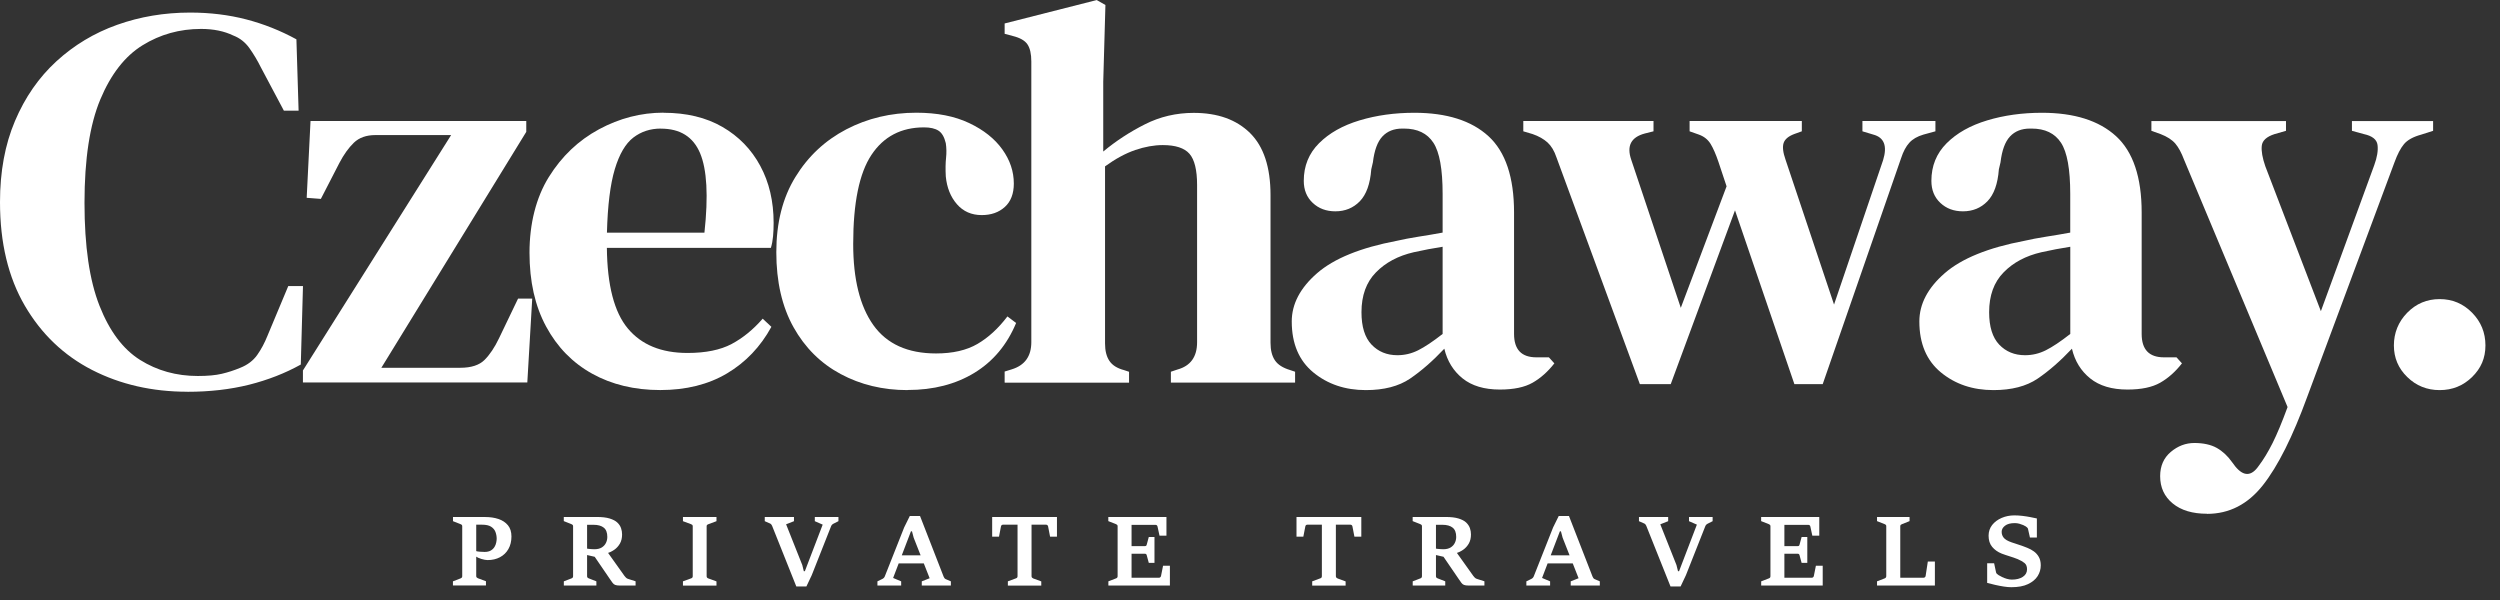
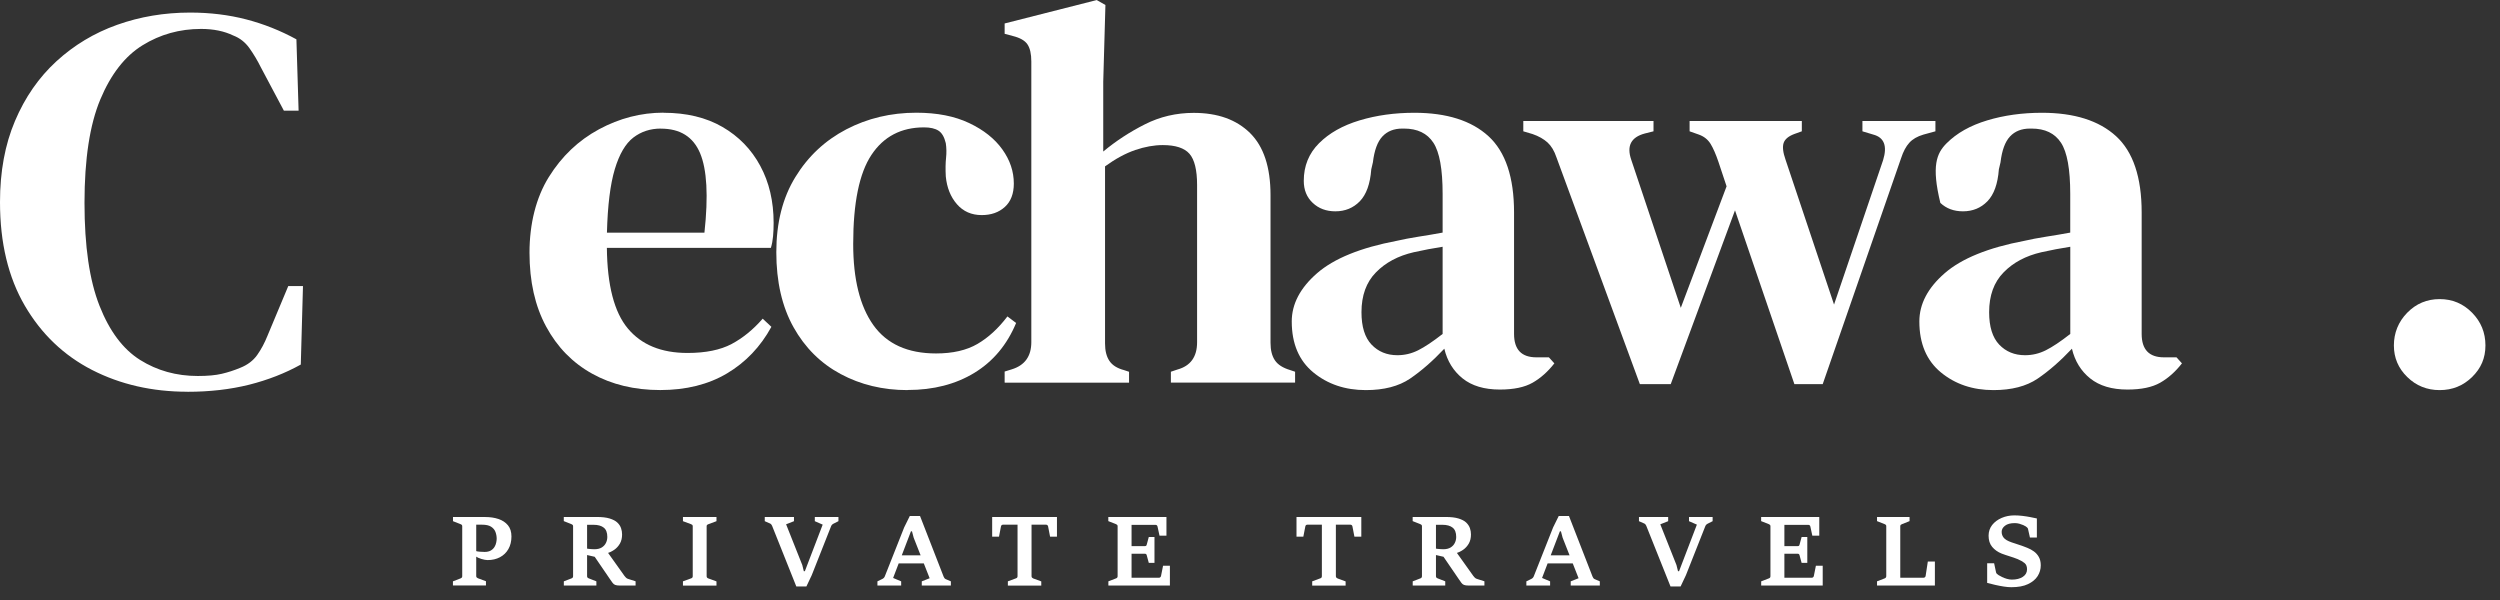
<svg xmlns="http://www.w3.org/2000/svg" width="200" height="48" viewBox="0 0 200 48" fill="none">
  <rect x="0" y="0" width="200" height="48" fill="#333333" stroke="none" />
  <path d="M36.235 46.844V46.507L36.847 46.271C36.886 46.254 36.917 46.232 36.943 46.21C36.965 46.184 36.978 46.144 36.978 46.092V42.102C36.978 42.049 36.965 42.014 36.943 41.988C36.917 41.966 36.886 41.949 36.852 41.935L36.239 41.695V41.362H38.82C39.21 41.362 39.564 41.415 39.879 41.52C40.194 41.625 40.448 41.795 40.636 42.023C40.824 42.25 40.916 42.552 40.916 42.924C40.916 43.296 40.833 43.646 40.671 43.926C40.509 44.206 40.286 44.425 39.997 44.578C39.708 44.731 39.38 44.806 39.008 44.806C38.873 44.806 38.711 44.775 38.518 44.718C38.326 44.661 38.173 44.591 38.059 44.508V44.079C38.133 44.105 38.238 44.127 38.378 44.136C38.518 44.149 38.65 44.154 38.768 44.154C38.978 44.154 39.144 44.114 39.275 44.035C39.402 43.957 39.498 43.861 39.568 43.742C39.638 43.624 39.678 43.506 39.7 43.392C39.722 43.274 39.735 43.178 39.735 43.104C39.735 42.907 39.7 42.723 39.634 42.548C39.568 42.377 39.446 42.237 39.28 42.132C39.113 42.027 38.873 41.975 38.562 41.975H38.098V46.083C38.098 46.136 38.111 46.175 38.142 46.201C38.173 46.227 38.203 46.249 38.238 46.262L38.877 46.499V46.836H36.239L36.235 46.844Z" fill="white" />
  <path d="M45.107 46.844V46.507L45.72 46.271C45.755 46.258 45.79 46.24 45.812 46.21C45.838 46.184 45.847 46.144 45.847 46.087V42.097C45.847 42.045 45.833 42.01 45.807 41.988C45.781 41.966 45.75 41.949 45.715 41.931L45.103 41.69V41.358H47.741C48.161 41.358 48.507 41.397 48.773 41.48C49.04 41.563 49.246 41.669 49.386 41.804C49.53 41.94 49.627 42.089 49.684 42.255C49.74 42.417 49.767 42.583 49.767 42.754C49.767 43.038 49.71 43.283 49.592 43.489C49.474 43.69 49.325 43.856 49.141 43.983C48.957 44.11 48.765 44.202 48.572 44.254L47.688 44.569L46.91 44.39L46.945 43.887C46.945 43.887 47.006 43.9 47.085 43.909C47.163 43.917 47.251 43.926 47.343 43.931C47.435 43.935 47.509 43.939 47.557 43.939C47.794 43.939 47.986 43.891 48.139 43.799C48.288 43.707 48.402 43.585 48.476 43.432C48.55 43.283 48.585 43.121 48.585 42.95C48.585 42.614 48.493 42.369 48.305 42.215C48.117 42.062 47.842 41.983 47.483 41.983H46.967V46.092C46.967 46.144 46.98 46.184 47.006 46.21C47.032 46.236 47.067 46.258 47.107 46.271L47.71 46.507V46.844H45.107ZM50.847 46.844H49.6C49.425 46.844 49.294 46.827 49.211 46.792C49.128 46.757 49.058 46.704 49.005 46.626C48.953 46.547 48.883 46.45 48.795 46.328L47.54 44.49L48.612 44.184L49.955 46.07C49.981 46.109 50.02 46.153 50.073 46.206C50.125 46.258 50.178 46.289 50.23 46.306L50.847 46.503V46.84V46.844Z" fill="white" />
  <path d="M54.636 46.844V46.507L55.284 46.271C55.328 46.258 55.362 46.236 55.384 46.21C55.406 46.184 55.419 46.144 55.419 46.092V42.102C55.419 42.049 55.406 42.014 55.38 41.988C55.354 41.966 55.323 41.949 55.284 41.935L54.636 41.695V41.362H57.318V41.695L56.671 41.935C56.631 41.949 56.596 41.966 56.57 41.988C56.544 42.01 56.531 42.049 56.531 42.102V46.092C56.531 46.144 56.544 46.188 56.57 46.214C56.596 46.24 56.631 46.262 56.671 46.276L57.318 46.512V46.849H54.636V46.844Z" fill="white" />
  <path d="M63.706 46.919L61.768 42.067C61.755 42.032 61.733 41.997 61.706 41.962C61.68 41.927 61.645 41.896 61.601 41.879L61.181 41.695V41.362H63.518V41.695L62.888 41.944L64.183 45.204L64.305 45.698H64.388L65.815 41.97L65.185 41.695V41.362H67.075V41.695L66.685 41.892C66.641 41.909 66.602 41.94 66.567 41.975C66.532 42.01 66.51 42.045 66.493 42.084L64.94 46.013L64.511 46.919H63.702H63.706Z" fill="white" />
  <path d="M70.194 46.844V46.508L70.596 46.311C70.684 46.267 70.749 46.197 70.784 46.109L72.333 42.194L72.784 41.279H73.602L75.488 46.127C75.501 46.166 75.523 46.206 75.553 46.245C75.58 46.284 75.615 46.311 75.654 46.328L76.07 46.508V46.844H73.742V46.508L74.372 46.258L73.094 43.016L72.959 42.504H72.876L71.45 46.236L72.093 46.508V46.844H70.198H70.194ZM71.83 45.072L72.079 44.429H73.711L73.948 45.072H71.83Z" fill="white" />
  <path d="M80.629 46.844V46.507L81.267 46.271C81.311 46.258 81.346 46.236 81.368 46.21C81.39 46.184 81.403 46.144 81.403 46.092V41.975H80.239C80.195 41.975 80.16 41.988 80.134 42.01C80.108 42.032 80.086 42.071 80.077 42.119L79.92 42.933H79.373V41.362H84.557V42.933H84.006L83.849 42.119C83.84 42.071 83.818 42.032 83.787 42.01C83.757 41.988 83.726 41.975 83.691 41.975H82.523V46.092C82.523 46.144 82.536 46.188 82.567 46.214C82.597 46.24 82.628 46.262 82.659 46.276L83.302 46.512V46.849H80.629V46.844Z" fill="white" />
  <path d="M88.67 46.844V46.507L89.282 46.271C89.317 46.258 89.352 46.24 89.374 46.21C89.4 46.184 89.409 46.144 89.409 46.087V42.097C89.409 42.045 89.396 42.01 89.37 41.988C89.344 41.966 89.313 41.949 89.278 41.931L88.665 41.69V41.358H93.316V42.854H92.761L92.603 42.128C92.594 42.08 92.573 42.045 92.546 42.023C92.516 42.001 92.481 41.988 92.441 41.988H90.525V43.69H91.584C91.636 43.69 91.671 43.681 91.693 43.659C91.715 43.637 91.733 43.602 91.746 43.545L91.903 42.959H92.358V45.029H91.903L91.746 44.447C91.737 44.399 91.719 44.364 91.698 44.337C91.676 44.311 91.636 44.298 91.584 44.298H90.525V46.219H92.726C92.761 46.219 92.796 46.206 92.826 46.175C92.857 46.149 92.879 46.114 92.883 46.07L93.045 45.261H93.592V46.84H88.665L88.67 46.844Z" fill="white" />
  <path d="M104.976 46.844V46.507L105.615 46.271C105.658 46.258 105.693 46.236 105.715 46.21C105.737 46.184 105.75 46.144 105.75 46.092V41.975H104.586C104.543 41.975 104.508 41.988 104.481 42.01C104.455 42.032 104.433 42.071 104.425 42.119L104.267 42.933H103.72V41.362H108.905V42.933H108.353L108.196 42.119C108.187 42.071 108.165 42.032 108.135 42.01C108.104 41.988 108.073 41.975 108.038 41.975H106.87V46.092C106.87 46.144 106.883 46.188 106.914 46.214C106.945 46.24 106.975 46.262 107.006 46.276L107.649 46.512V46.849H104.976V46.844Z" fill="white" />
  <path d="M113.017 46.844V46.507L113.63 46.271C113.665 46.258 113.7 46.24 113.722 46.21C113.748 46.184 113.757 46.144 113.757 46.087V42.097C113.757 42.045 113.744 42.01 113.717 41.988C113.691 41.966 113.66 41.949 113.625 41.931L113.013 41.69V41.358H115.651C116.071 41.358 116.417 41.397 116.684 41.48C116.951 41.563 117.156 41.669 117.296 41.804C117.436 41.94 117.537 42.089 117.594 42.255C117.651 42.417 117.677 42.583 117.677 42.754C117.677 43.038 117.62 43.283 117.502 43.489C117.384 43.69 117.235 43.856 117.051 43.983C116.867 44.11 116.675 44.202 116.482 44.254L115.599 44.569L114.82 44.39L114.855 43.887C114.855 43.887 114.916 43.9 114.995 43.909C115.074 43.917 115.161 43.926 115.253 43.931C115.345 43.935 115.419 43.939 115.467 43.939C115.704 43.939 115.896 43.891 116.049 43.799C116.198 43.707 116.312 43.585 116.386 43.432C116.461 43.283 116.496 43.121 116.496 42.95C116.496 42.614 116.404 42.369 116.216 42.215C116.027 42.062 115.752 41.983 115.393 41.983H114.877V46.092C114.877 46.144 114.89 46.184 114.916 46.21C114.942 46.236 114.977 46.258 115.017 46.271L115.62 46.507V46.844H113.017ZM118.753 46.844H117.506C117.331 46.844 117.2 46.827 117.117 46.792C117.034 46.757 116.964 46.704 116.911 46.626C116.859 46.547 116.789 46.45 116.701 46.328L115.445 44.49L116.517 44.184L117.861 46.07C117.887 46.109 117.926 46.153 117.979 46.206C118.031 46.258 118.084 46.289 118.136 46.306L118.753 46.503V46.84V46.844Z" fill="white" />
  <path d="M122.109 46.844V46.508L122.511 46.311C122.599 46.267 122.665 46.197 122.7 46.109L124.248 42.194L124.699 41.279H125.517L127.403 46.127C127.416 46.166 127.438 46.206 127.468 46.245C127.495 46.284 127.53 46.311 127.569 46.328L127.985 46.508V46.844H125.657V46.508L126.287 46.258L125.01 43.016L124.874 42.504H124.791L123.365 46.236L124.008 46.508V46.844H122.113H122.109ZM123.745 45.072L123.995 44.429H125.626L125.863 45.072H123.745Z" fill="white" />
  <path d="M133.642 46.919L131.703 42.067C131.69 42.032 131.668 41.997 131.642 41.962C131.616 41.927 131.581 41.896 131.537 41.879L131.117 41.695V41.362H133.453V41.695L132.823 41.944L134.118 45.204L134.241 45.698H134.324L135.75 41.97L135.12 41.695V41.362H137.01V41.695L136.621 41.892C136.577 41.909 136.538 41.94 136.503 41.975C136.468 42.01 136.446 42.045 136.429 42.084L134.875 46.013L134.447 46.919H133.637H133.642Z" fill="white" />
  <path d="M140.895 46.844V46.507L141.508 46.271C141.543 46.258 141.578 46.24 141.6 46.21C141.626 46.184 141.635 46.144 141.635 46.087V42.097C141.635 42.045 141.622 42.01 141.596 41.988C141.569 41.966 141.539 41.949 141.504 41.931L140.891 41.69V41.358H145.542V42.854H144.986L144.829 42.128C144.82 42.08 144.798 42.045 144.772 42.023C144.741 42.001 144.706 41.988 144.667 41.988H142.751V43.69H143.809C143.862 43.69 143.897 43.681 143.919 43.659C143.941 43.637 143.958 43.602 143.971 43.545L144.129 42.959H144.584V45.029H144.129L143.971 44.447C143.962 44.399 143.945 44.364 143.923 44.337C143.901 44.311 143.862 44.298 143.809 44.298H142.751V46.219H144.951C144.986 46.219 145.021 46.206 145.052 46.175C145.082 46.149 145.104 46.114 145.109 46.07L145.271 45.261H145.817V46.84H140.891L140.895 46.844Z" fill="white" />
  <path d="M150.162 46.844V46.507L150.774 46.271C150.805 46.258 150.836 46.24 150.862 46.21C150.888 46.179 150.901 46.144 150.901 46.087V42.097C150.901 42.045 150.888 42.01 150.866 41.988C150.84 41.966 150.809 41.949 150.774 41.931L150.162 41.69V41.358H152.765V41.69L152.161 41.931C152.126 41.944 152.091 41.962 152.065 41.983C152.039 42.005 152.021 42.045 152.021 42.097V46.219H153.881C153.916 46.219 153.955 46.206 153.986 46.184C154.021 46.162 154.043 46.122 154.051 46.07L154.226 44.924H154.791V46.84H150.166L150.162 46.844Z" fill="white" />
  <path d="M158.973 46.63V45.06H159.529L159.686 45.795C159.695 45.838 159.717 45.878 159.761 45.913C159.8 45.948 159.844 45.978 159.883 46.009C159.958 46.053 160.054 46.105 160.168 46.162C160.282 46.219 160.408 46.267 160.548 46.307C160.688 46.346 160.82 46.368 160.947 46.368C161.314 46.368 161.607 46.293 161.83 46.145C162.053 45.996 162.163 45.795 162.163 45.541C162.163 45.318 162.097 45.151 161.962 45.042C161.826 44.933 161.647 44.828 161.419 44.731C161.196 44.644 160.977 44.565 160.758 44.5C160.544 44.434 160.334 44.364 160.128 44.285C159.813 44.158 159.564 43.979 159.371 43.747C159.179 43.515 159.087 43.218 159.087 42.855C159.087 42.531 159.183 42.246 159.371 42.002C159.564 41.757 159.818 41.568 160.133 41.433C160.448 41.297 160.789 41.231 161.152 41.231C161.371 41.231 161.585 41.245 161.8 41.271C162.014 41.297 162.22 41.328 162.417 41.367C162.613 41.407 162.793 41.441 162.95 41.477V43.003H162.395L162.237 42.299C162.224 42.264 162.202 42.225 162.163 42.194C162.128 42.159 162.093 42.133 162.058 42.111C162.014 42.08 161.948 42.045 161.857 42.006C161.765 41.967 161.664 41.931 161.546 41.897C161.428 41.866 161.31 41.848 161.183 41.848C160.837 41.848 160.579 41.918 160.4 42.058C160.22 42.198 160.133 42.36 160.133 42.544C160.133 42.728 160.185 42.881 160.299 43.021C160.408 43.161 160.618 43.279 160.929 43.388C161.135 43.458 161.34 43.528 161.537 43.59C161.734 43.651 161.953 43.734 162.193 43.83C162.382 43.905 162.557 44.001 162.714 44.115C162.876 44.233 163.007 44.382 163.108 44.561C163.208 44.74 163.261 44.963 163.261 45.23C163.261 45.536 163.178 45.825 163.012 46.088C162.845 46.35 162.587 46.565 162.237 46.731C161.892 46.897 161.445 46.976 160.907 46.976C160.723 46.976 160.522 46.958 160.299 46.923C160.076 46.888 159.848 46.845 159.616 46.792C159.385 46.74 159.17 46.687 158.965 46.63H158.973Z" fill="white" />
  <path d="M14.993 31.339C12.176 31.339 9.634 30.757 7.368 29.598C5.101 28.434 3.308 26.719 1.986 24.457C0.661 22.186 0 19.425 0 16.17C0 13.729 0.398 11.563 1.199 9.678C1.999 7.788 3.102 6.2 4.511 4.905C5.92 3.614 7.538 2.638 9.371 1.986C11.2 1.334 13.147 1.006 15.212 1.006C16.809 1.006 18.305 1.19 19.701 1.553C21.097 1.916 22.431 2.446 23.713 3.146L23.888 8.855H22.711L20.882 5.412C20.594 4.83 20.279 4.31 19.946 3.841C19.613 3.378 19.185 3.041 18.66 2.84C17.933 2.49 17.076 2.314 16.087 2.314C14.372 2.314 12.81 2.752 11.402 3.623C9.993 4.493 8.868 5.941 8.024 7.958C7.18 9.98 6.76 12.732 6.76 16.218C6.76 19.706 7.158 22.422 7.958 24.457C8.759 26.491 9.84 27.935 11.205 28.793C12.57 29.65 14.11 30.079 15.825 30.079C16.608 30.079 17.247 30.022 17.741 29.904C18.235 29.79 18.73 29.628 19.224 29.423C19.806 29.191 20.257 28.849 20.576 28.399C20.895 27.948 21.171 27.432 21.403 26.85L23.061 22.886H24.238L24.063 29.164C22.812 29.86 21.434 30.398 19.924 30.779C18.415 31.155 16.77 31.343 14.998 31.343L14.993 31.339Z" fill="white" />
-   <path d="M24.234 30.595V29.637L36.09 10.806H30.031C29.304 10.806 28.731 11.012 28.307 11.419C27.887 11.826 27.502 12.364 27.152 13.033L25.669 15.912L24.535 15.825L24.842 9.678H42.102V10.548L30.508 29.422H36.825C37.696 29.422 38.343 29.212 38.763 28.793C39.183 28.372 39.568 27.799 39.918 27.069L41.445 23.888H42.578L42.185 30.599H24.229L24.234 30.595Z" fill="white" />
  <path d="M53.087 9.022C54.916 9.022 56.487 9.398 57.795 10.155C59.103 10.912 60.109 11.949 60.822 13.27C61.536 14.591 61.89 16.11 61.89 17.825C61.89 18.201 61.877 18.56 61.846 18.892C61.816 19.225 61.759 19.54 61.671 19.828H48.55C48.581 22.821 49.137 24.974 50.226 26.277C51.315 27.585 52.908 28.237 54.999 28.237C56.452 28.237 57.629 27.997 58.53 27.52C59.431 27.039 60.258 26.365 61.015 25.494L61.711 26.146C60.84 27.743 59.654 28.985 58.158 29.874C56.662 30.762 54.881 31.204 52.821 31.204C50.76 31.204 48.94 30.766 47.373 29.895C45.803 29.025 44.578 27.769 43.69 26.124C42.801 24.483 42.36 22.515 42.36 20.218C42.36 17.921 42.876 15.816 43.908 14.158C44.941 12.5 46.275 11.231 47.92 10.343C49.561 9.459 51.285 9.013 53.083 9.013L53.087 9.022ZM52.869 10.286C52.024 10.286 51.294 10.527 50.668 11.004C50.042 11.485 49.548 12.325 49.185 13.533C48.822 14.74 48.612 16.429 48.555 18.612H56.355C56.675 15.676 56.557 13.555 56.005 12.251C55.454 10.943 54.409 10.291 52.869 10.291V10.286Z" fill="white" />
  <path d="M72.609 31.208C70.632 31.208 68.847 30.779 67.25 29.921C65.653 29.064 64.397 27.817 63.478 26.172C62.564 24.531 62.105 22.532 62.105 20.178C62.105 17.824 62.612 15.82 63.631 14.162C64.646 12.504 66.007 11.235 67.705 10.347C69.402 9.463 71.27 9.017 73.305 9.017C74.963 9.017 76.372 9.293 77.531 9.844C78.695 10.395 79.579 11.1 80.191 11.957C80.804 12.815 81.106 13.72 81.106 14.683C81.106 15.497 80.865 16.122 80.388 16.555C79.907 16.993 79.29 17.207 78.537 17.207C77.724 17.207 77.063 16.919 76.555 16.337C76.048 15.755 75.75 15.015 75.663 14.114C75.632 13.532 75.641 13.038 75.685 12.631C75.728 12.224 75.72 11.83 75.663 11.454C75.545 10.96 75.352 10.627 75.077 10.452C74.801 10.277 74.416 10.19 73.922 10.19C72.093 10.19 70.688 10.925 69.717 12.39C68.742 13.856 68.256 16.232 68.256 19.517C68.256 22.335 68.794 24.5 69.87 26.01C70.947 27.519 72.618 28.276 74.884 28.276C76.219 28.276 77.325 28.023 78.196 27.515C79.067 27.008 79.867 26.273 80.594 25.314L81.289 25.839C80.563 27.581 79.452 28.911 77.955 29.825C76.459 30.739 74.678 31.199 72.618 31.199L72.609 31.208Z" fill="white" />
  <path d="M80.371 30.595V29.724L80.935 29.549C81.981 29.23 82.506 28.504 82.506 27.371V4.926C82.506 4.318 82.405 3.859 82.199 3.553C81.994 3.246 81.604 3.023 81.022 2.879L80.371 2.704V1.877L87.738 0.004L88.434 0.398L88.259 6.545V12.123C89.274 11.279 90.385 10.553 91.593 9.945C92.796 9.336 94.1 9.03 95.495 9.03C97.412 9.03 98.917 9.568 100.006 10.645C101.095 11.721 101.642 13.375 101.642 15.615V27.427C101.642 28.009 101.756 28.473 101.992 28.823C102.224 29.173 102.631 29.431 103.213 29.606L103.607 29.738V30.608H93.671V29.738L94.196 29.562C95.242 29.274 95.767 28.547 95.767 27.384V14.788C95.767 13.598 95.561 12.767 95.158 12.303C94.751 11.839 94.038 11.607 93.023 11.607C92.328 11.607 91.593 11.738 90.823 12.001C90.053 12.263 89.248 12.697 88.403 13.309V27.476C88.403 28.058 88.517 28.521 88.753 28.871C88.985 29.221 89.379 29.466 89.93 29.611L90.324 29.742V30.613H80.388L80.371 30.595Z" fill="white" />
  <path d="M109.268 31.208C107.61 31.208 106.21 30.735 105.063 29.791C103.917 28.846 103.34 27.489 103.34 25.717C103.34 24.322 104.013 23.035 105.365 21.858C106.717 20.682 108.843 19.815 111.749 19.264C112.243 19.15 112.816 19.041 113.472 18.936C114.124 18.835 114.772 18.726 115.41 18.608V15.515C115.41 13.541 115.165 12.172 114.671 11.419C114.177 10.663 113.394 10.286 112.317 10.286H112.186C111.517 10.286 110.987 10.496 110.594 10.916C110.2 11.336 109.946 12.028 109.832 12.986L109.701 13.55C109.613 14.714 109.307 15.563 108.787 16.101C108.262 16.639 107.61 16.906 106.827 16.906C106.1 16.906 105.497 16.683 105.02 16.232C104.538 15.781 104.302 15.195 104.302 14.465C104.302 13.275 104.709 12.273 105.523 11.459C106.337 10.645 107.417 10.037 108.769 9.63C110.121 9.223 111.578 9.022 113.149 9.022C115.734 9.022 117.712 9.648 119.077 10.895C120.442 12.146 121.124 14.18 121.124 16.998V26.715C121.124 27.966 121.719 28.587 122.909 28.587H123.911L124.349 29.069C123.824 29.738 123.246 30.254 122.608 30.617C121.969 30.981 121.098 31.164 119.991 31.164C118.74 31.164 117.747 30.867 117.007 30.272C116.268 29.677 115.778 28.885 115.546 27.896C114.614 28.885 113.7 29.681 112.799 30.294C111.897 30.902 110.72 31.208 109.268 31.208ZM111.792 28.417C112.374 28.417 112.925 28.285 113.45 28.023C113.975 27.761 114.627 27.327 115.41 26.715V19.741C114.654 19.859 113.884 20.003 113.1 20.178C111.849 20.467 110.839 21.005 110.073 21.793C109.303 22.576 108.918 23.639 108.918 24.974C108.918 26.137 109.185 26.999 109.723 27.568C110.261 28.132 110.948 28.417 111.792 28.417Z" fill="white" />
  <path d="M131.187 30.726L124.519 12.596C124.344 12.071 124.104 11.673 123.802 11.397C123.496 11.121 123.098 10.894 122.603 10.723L121.864 10.505V9.678H132.281V10.505L131.585 10.68C130.483 10.973 130.12 11.668 130.496 12.771L134.464 24.627L138.126 14.906L137.474 12.946C137.268 12.338 137.058 11.857 136.844 11.507C136.625 11.156 136.315 10.912 135.908 10.767L135.168 10.505V9.678H144.146V10.505L143.538 10.723C143.074 10.898 142.79 11.139 142.689 11.441C142.589 11.747 142.637 12.189 142.842 12.771L146.723 24.365L150.647 12.815C150.997 11.681 150.735 10.999 149.864 10.767L148.994 10.505V9.678H154.834V10.505L153.876 10.767C153.382 10.912 153.006 11.13 152.743 11.423C152.481 11.712 152.262 12.119 152.091 12.644L145.817 30.731H143.551L138.8 16.827L133.659 30.731H131.218L131.187 30.726Z" fill="white" />
-   <path d="M159.476 31.208C157.818 31.208 156.418 30.735 155.272 29.791C154.126 28.846 153.548 27.489 153.548 25.717C153.548 24.322 154.222 23.035 155.574 21.858C156.926 20.682 159.052 19.815 161.957 19.264C162.451 19.15 163.025 19.041 163.681 18.936C164.333 18.835 164.98 18.726 165.619 18.608V15.515C165.619 13.541 165.374 12.172 164.88 11.419C164.385 10.663 163.602 10.286 162.526 10.286H162.395C161.725 10.286 161.196 10.496 160.802 10.916C160.408 11.336 160.154 12.028 160.041 12.986L159.909 13.55C159.822 14.714 159.516 15.563 158.995 16.101C158.47 16.639 157.818 16.906 157.035 16.906C156.309 16.906 155.705 16.683 155.228 16.232C154.747 15.781 154.511 15.195 154.511 14.465C154.511 13.275 154.918 12.273 155.731 11.459C156.545 10.645 157.626 10.037 158.978 9.63C160.329 9.223 161.786 9.022 163.357 9.022C165.943 9.022 167.92 9.648 169.285 10.895C170.65 12.146 171.333 14.18 171.333 16.998V26.715C171.333 27.966 171.928 28.587 173.118 28.587H174.12L174.557 29.069C174.032 29.738 173.455 30.254 172.816 30.617C172.177 30.981 171.307 31.164 170.2 31.164C168.948 31.164 167.955 30.867 167.216 30.272C166.477 29.677 165.986 28.885 165.755 27.896C164.823 28.885 163.908 29.681 163.007 30.294C162.106 30.902 160.929 31.208 159.476 31.208ZM162.005 28.417C162.587 28.417 163.138 28.285 163.663 28.023C164.188 27.761 164.84 27.327 165.623 26.715V19.741C164.866 19.859 164.096 20.003 163.313 20.178C162.062 20.467 161.051 21.005 160.286 21.793C159.516 22.576 159.131 23.639 159.131 24.974C159.131 26.137 159.398 26.999 159.936 27.568C160.474 28.132 161.161 28.417 162.005 28.417Z" fill="white" />
-   <path d="M176.561 41.1C175.398 41.1 174.483 40.825 173.814 40.273C173.144 39.722 172.812 38.996 172.812 38.094C172.812 37.281 173.096 36.633 173.661 36.156C174.229 35.675 174.859 35.439 175.555 35.439C176.251 35.439 176.876 35.57 177.34 35.833C177.804 36.095 178.211 36.471 178.561 36.966L178.823 37.316C179.493 38.13 180.114 38.116 180.696 37.272C181.072 36.778 181.444 36.165 181.807 35.443C182.17 34.717 182.568 33.759 183.006 32.564L174.724 12.776C174.518 12.225 174.286 11.796 174.028 11.489C173.766 11.183 173.372 10.93 172.851 10.728L172.112 10.466V9.683H182.879V10.466L181.965 10.728C181.326 10.934 180.984 11.245 180.941 11.665C180.897 12.085 180.993 12.631 181.225 13.301L185.67 24.895L189.94 13.213C190.172 12.575 190.26 12.036 190.203 11.599C190.146 11.161 189.783 10.873 189.113 10.728L188.155 10.466V9.683H194.648V10.466L193.69 10.772C193.051 10.947 192.592 11.201 192.316 11.533C192.04 11.866 191.787 12.356 191.555 12.995L184.581 31.738C183.417 34.931 182.236 37.294 181.028 38.821C179.821 40.348 178.333 41.109 176.561 41.109V41.1Z" fill="white" />
+   <path d="M159.476 31.208C157.818 31.208 156.418 30.735 155.272 29.791C154.126 28.846 153.548 27.489 153.548 25.717C153.548 24.322 154.222 23.035 155.574 21.858C156.926 20.682 159.052 19.815 161.957 19.264C162.451 19.15 163.025 19.041 163.681 18.936C164.333 18.835 164.98 18.726 165.619 18.608V15.515C165.619 13.541 165.374 12.172 164.88 11.419C164.385 10.663 163.602 10.286 162.526 10.286H162.395C161.725 10.286 161.196 10.496 160.802 10.916C160.408 11.336 160.154 12.028 160.041 12.986L159.909 13.55C159.822 14.714 159.516 15.563 158.995 16.101C158.47 16.639 157.818 16.906 157.035 16.906C156.309 16.906 155.705 16.683 155.228 16.232C154.511 13.275 154.918 12.273 155.731 11.459C156.545 10.645 157.626 10.037 158.978 9.63C160.329 9.223 161.786 9.022 163.357 9.022C165.943 9.022 167.92 9.648 169.285 10.895C170.65 12.146 171.333 14.18 171.333 16.998V26.715C171.333 27.966 171.928 28.587 173.118 28.587H174.12L174.557 29.069C174.032 29.738 173.455 30.254 172.816 30.617C172.177 30.981 171.307 31.164 170.2 31.164C168.948 31.164 167.955 30.867 167.216 30.272C166.477 29.677 165.986 28.885 165.755 27.896C164.823 28.885 163.908 29.681 163.007 30.294C162.106 30.902 160.929 31.208 159.476 31.208ZM162.005 28.417C162.587 28.417 163.138 28.285 163.663 28.023C164.188 27.761 164.84 27.327 165.623 26.715V19.741C164.866 19.859 164.096 20.003 163.313 20.178C162.062 20.467 161.051 21.005 160.286 21.793C159.516 22.576 159.131 23.639 159.131 24.974C159.131 26.137 159.398 26.999 159.936 27.568C160.474 28.132 161.161 28.417 162.005 28.417Z" fill="white" />
  <path d="M195.173 31.208C194.154 31.208 193.292 30.858 192.579 30.162C191.865 29.467 191.511 28.622 191.511 27.633C191.511 26.645 191.865 25.743 192.579 25.017C193.292 24.291 194.154 23.928 195.173 23.928C196.192 23.928 197.054 24.291 197.767 25.017C198.481 25.743 198.835 26.614 198.835 27.633C198.835 28.653 198.481 29.462 197.767 30.162C197.054 30.858 196.192 31.208 195.173 31.208Z" fill="white" />
</svg>